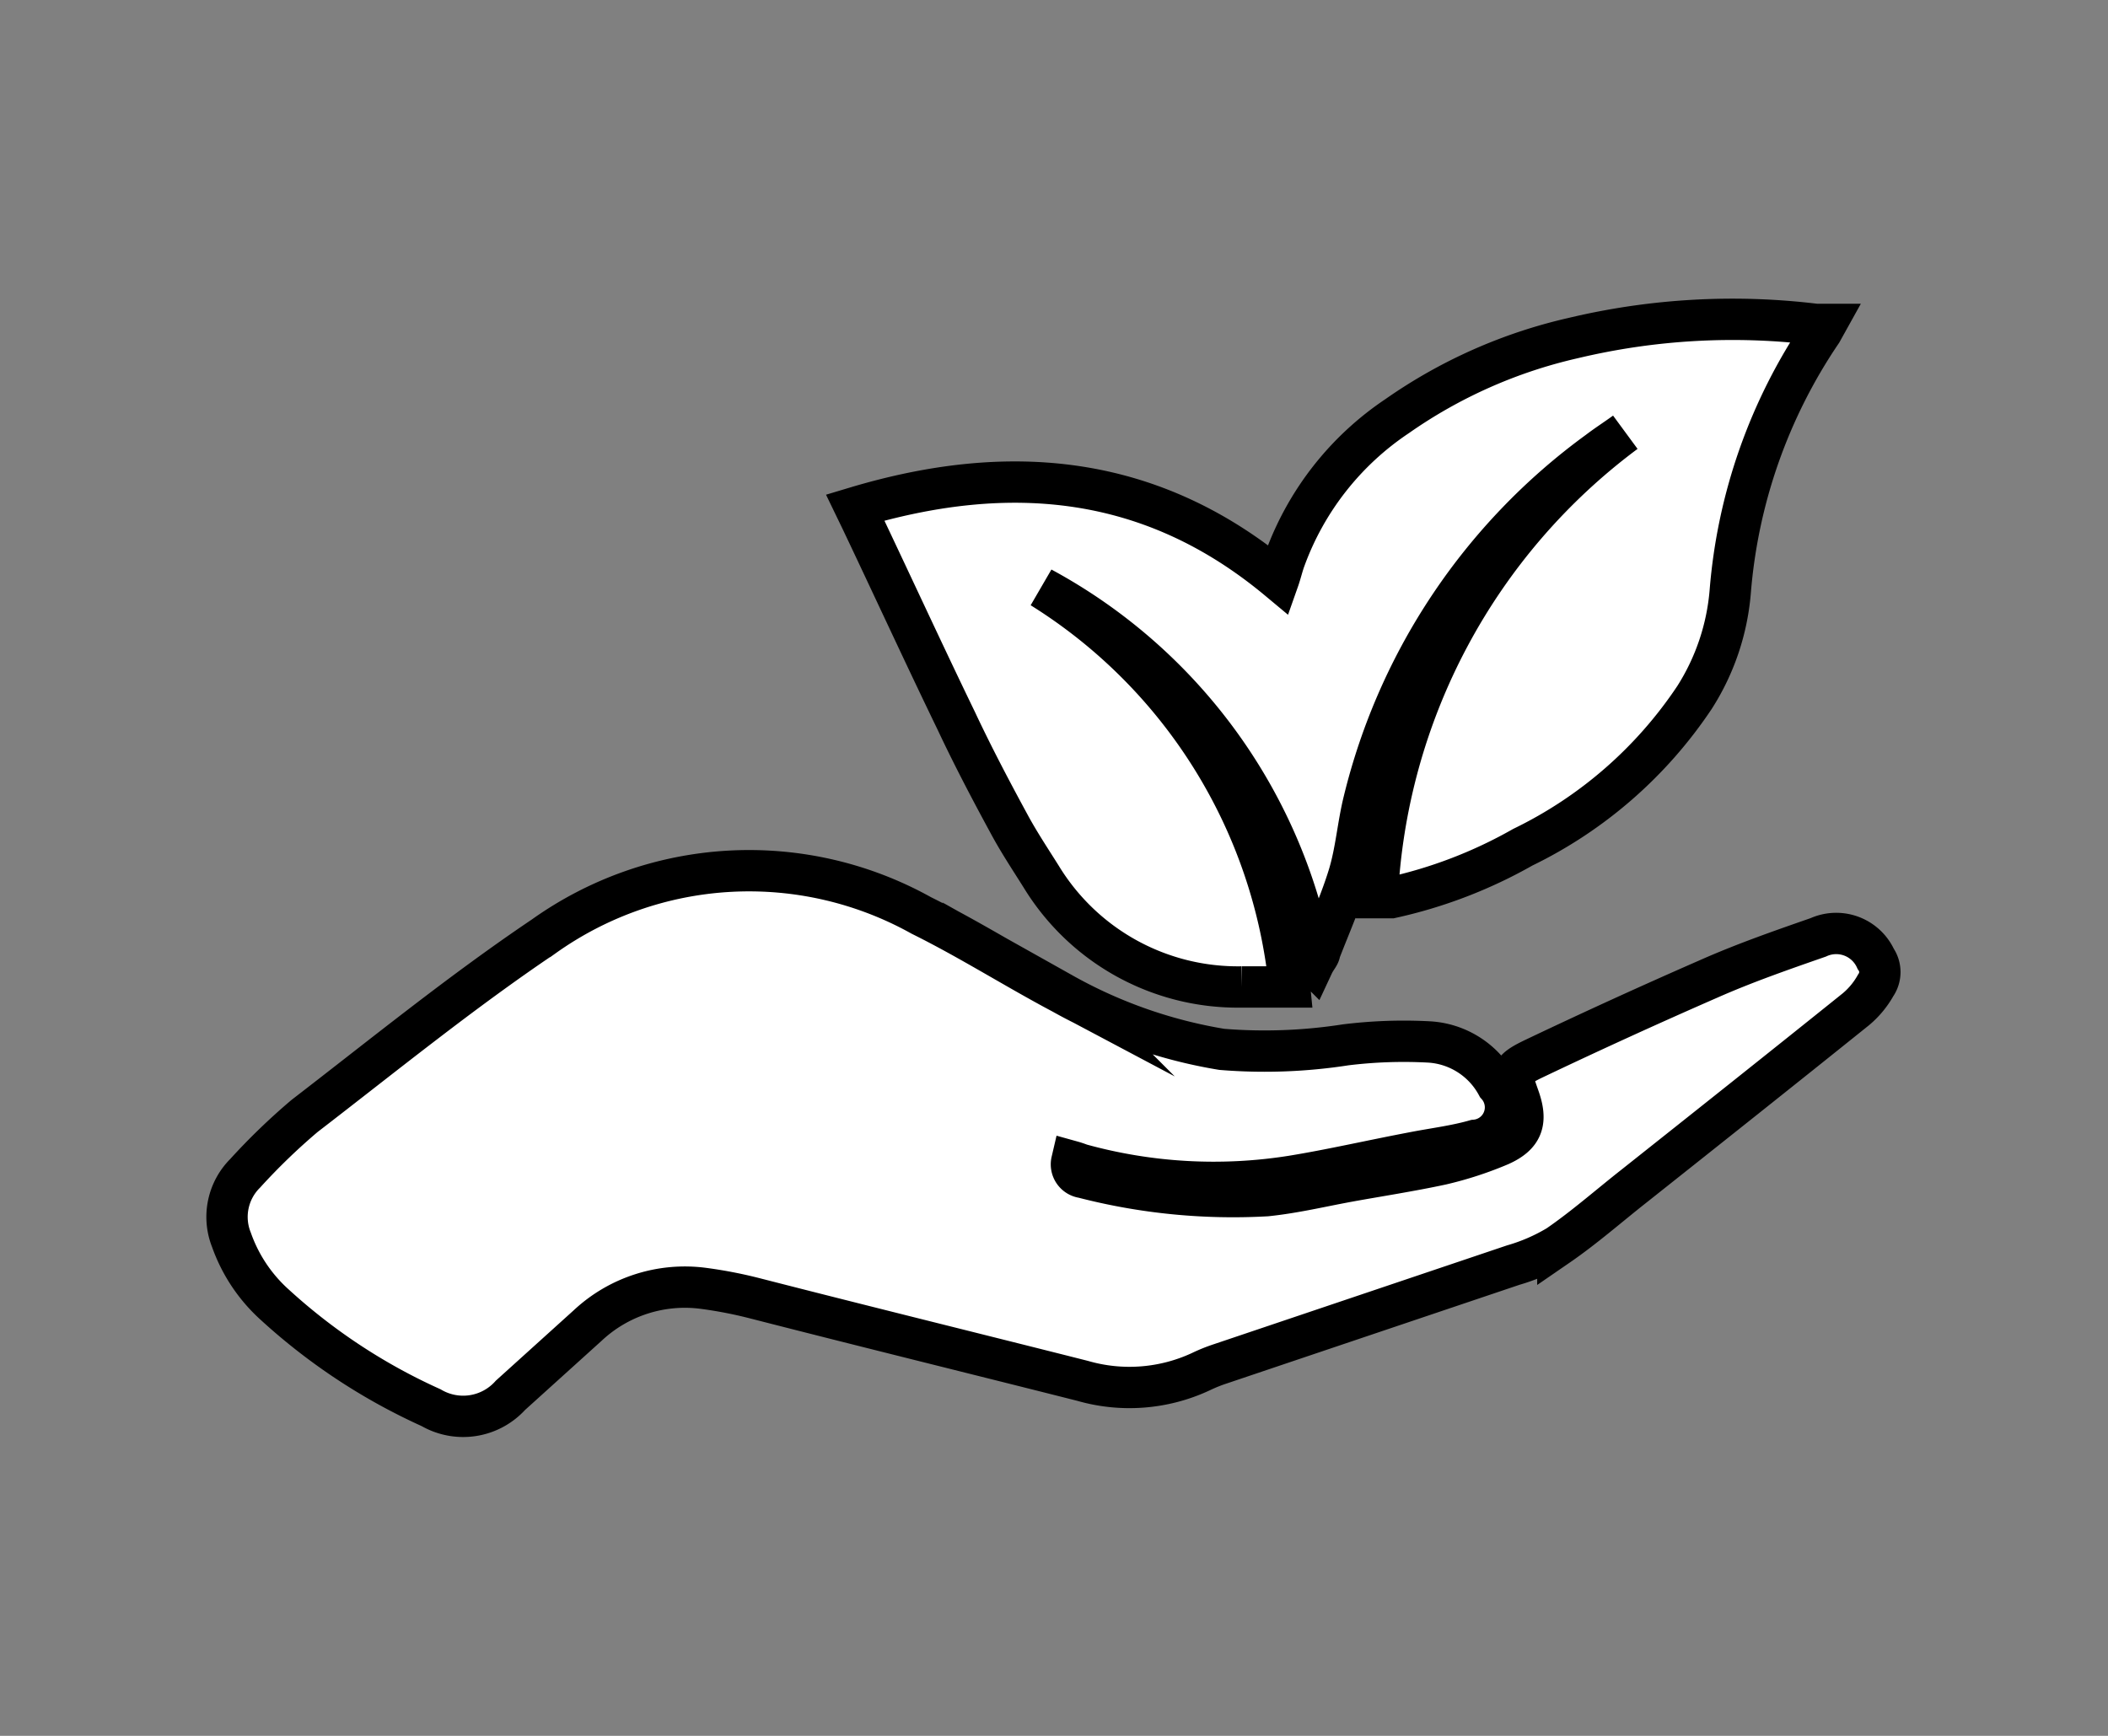
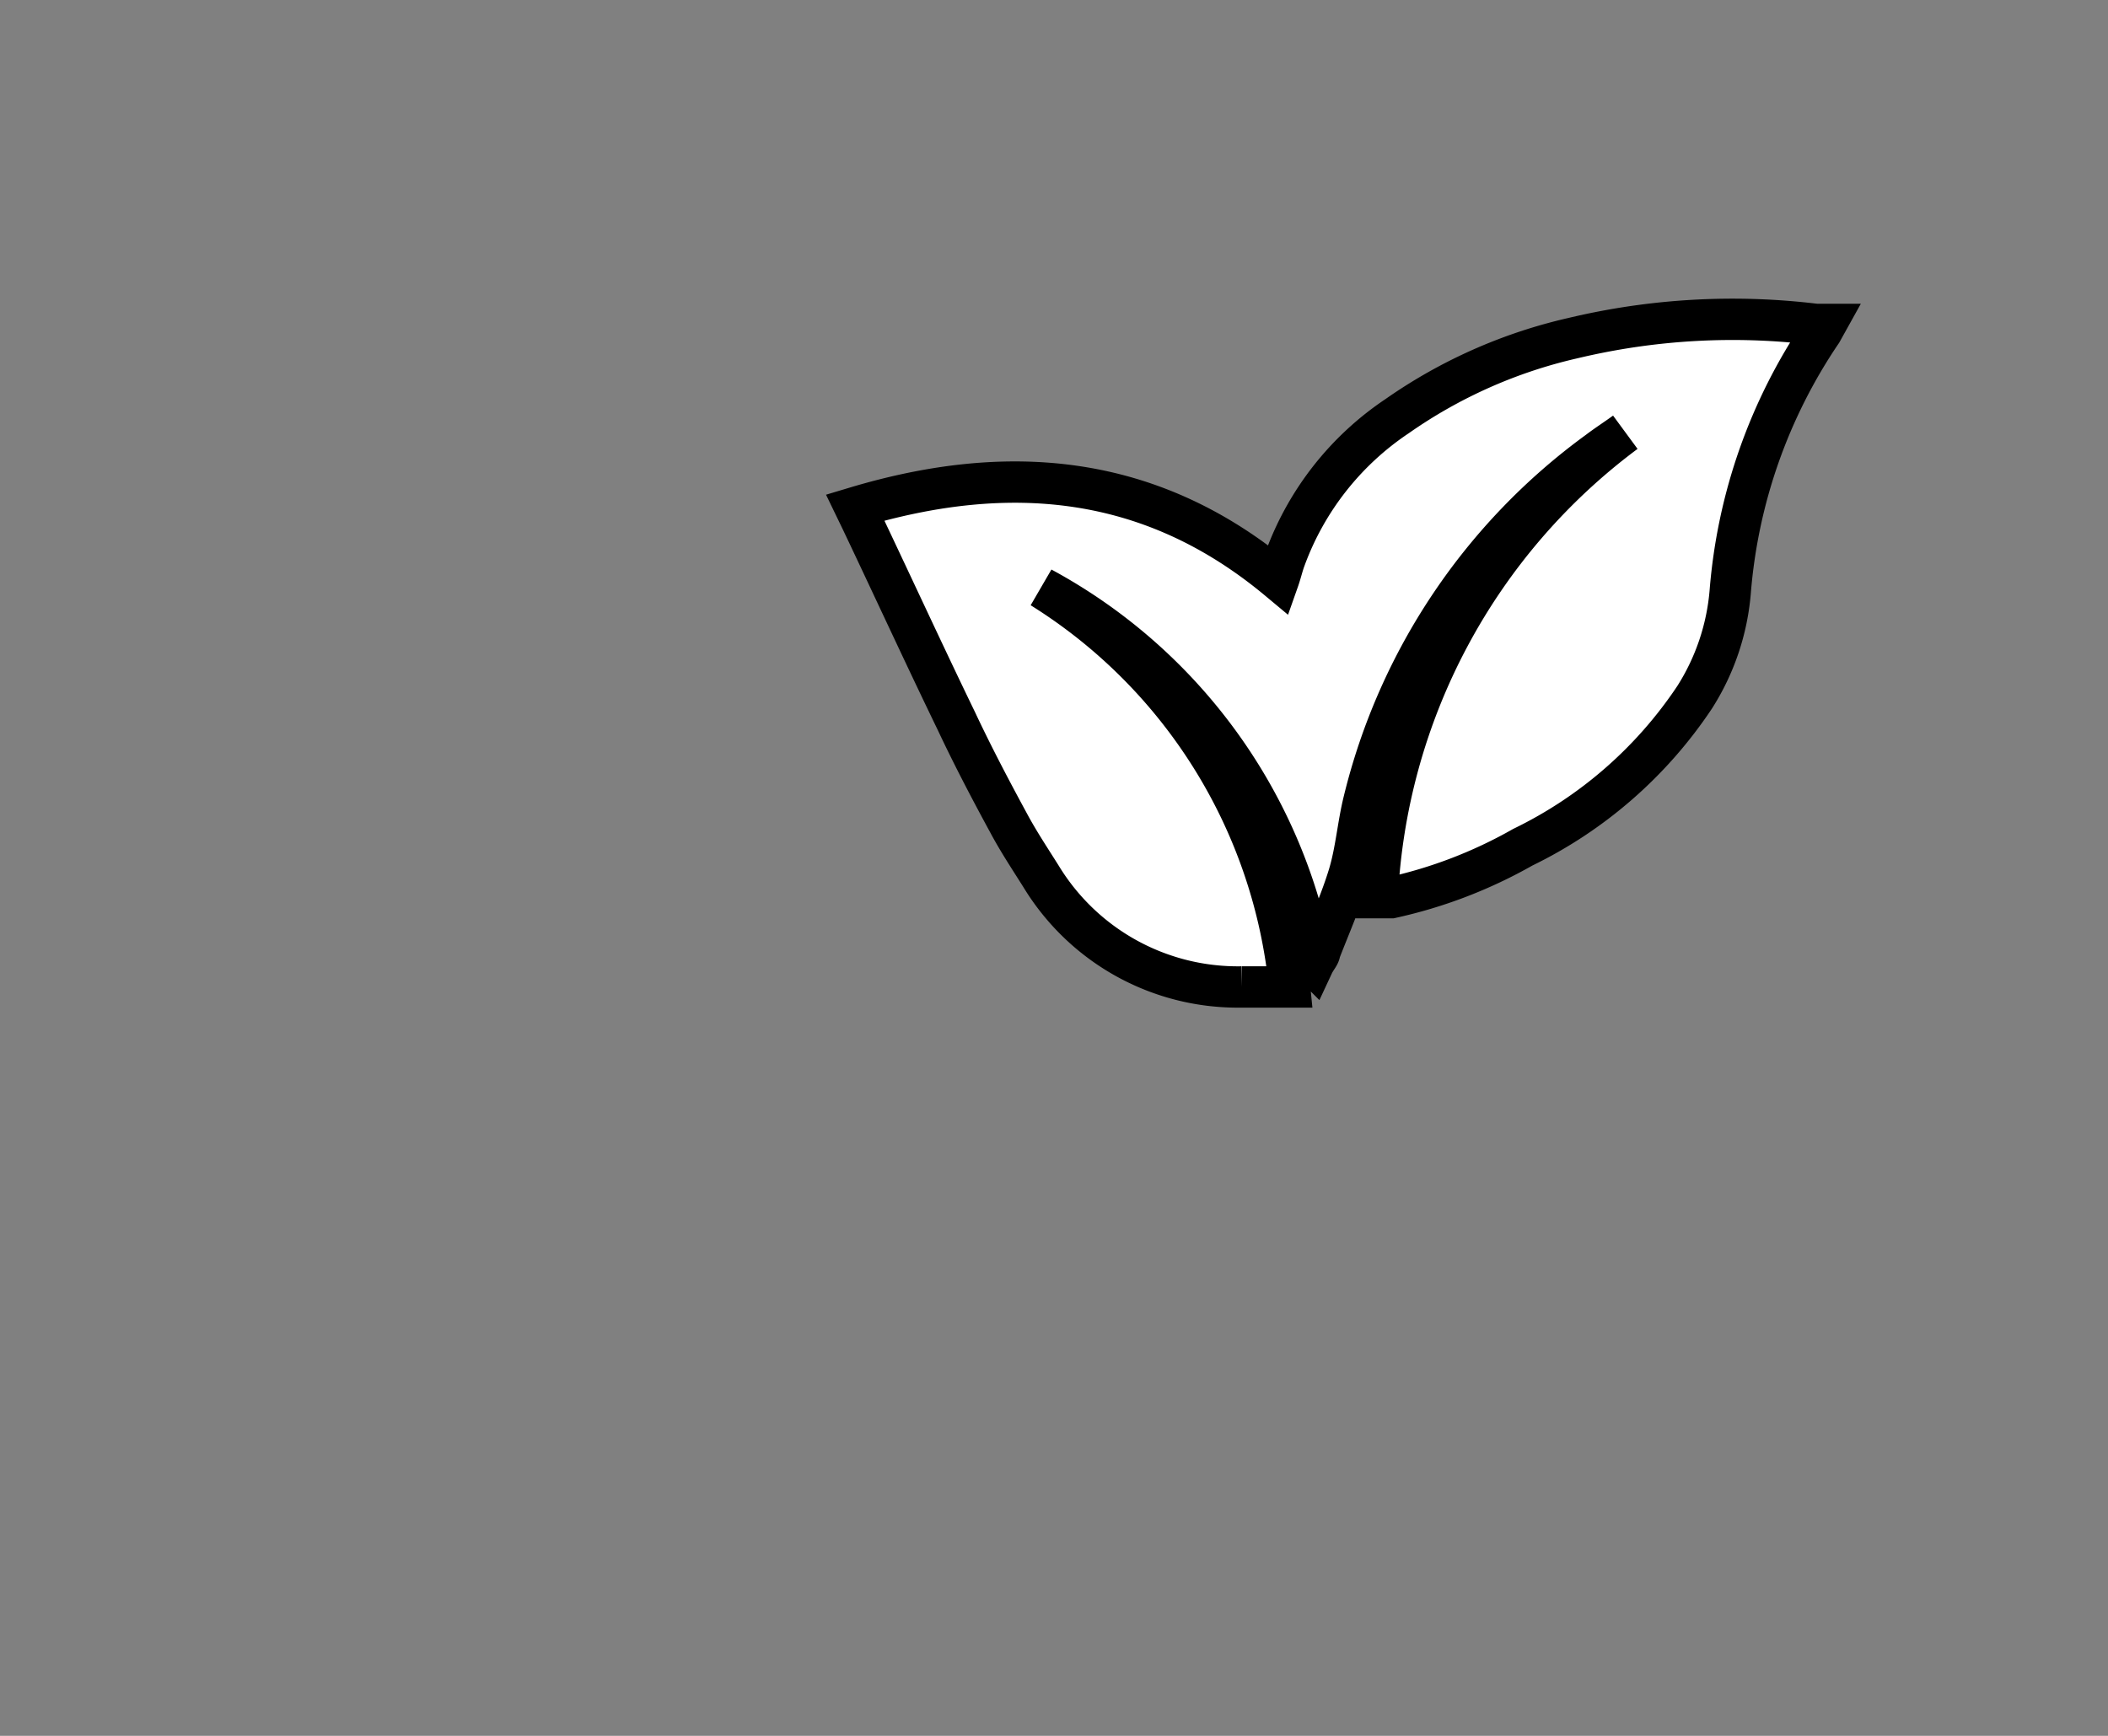
<svg xmlns="http://www.w3.org/2000/svg" viewBox="0 0 51 42" data-name="Layer 1" id="Layer_1">
  <rect x="0" y="0" width="51" height="42" fill="#808080" stroke="none" />
  <defs>
    <style>.cls-1{fill:#fff;stroke:#000;stroke-miterlimit:10;}</style>
  </defs>
-   <path d="M25.93,28.1a.32.32,0,0,0,.27.39,14.49,14.49,0,0,0,4.44.44c.68-.07,1.34-.23,2-.35s1.5-.25,2.24-.41a8.61,8.61,0,0,0,1.41-.46c.56-.25.66-.58.46-1.15s-.25-.65.35-.94q2.1-1,4.25-1.94c.86-.38,1.75-.69,2.64-1a1.05,1.05,0,0,1,1.39.52.56.56,0,0,1,0,.64,2.07,2.07,0,0,1-.48.58c-1.78,1.43-3.58,2.86-5.37,4.28-.61.48-1.2,1-1.84,1.44a4.53,4.53,0,0,1-1.08.47L29.52,33a3.85,3.85,0,0,0-.47.19,4.09,4.09,0,0,1-2.86.22c-2.65-.67-5.29-1.32-7.94-2A10.6,10.6,0,0,0,17,31.17a3.44,3.44,0,0,0-2.78.9l-1.87,1.69a1.54,1.54,0,0,1-1.92.3,14.32,14.32,0,0,1-3.77-2.48A3.82,3.82,0,0,1,5.6,30a1.49,1.49,0,0,1,.33-1.61A15.36,15.36,0,0,1,7.37,27c1.91-1.47,3.79-3,5.78-4.34a8.56,8.56,0,0,1,9.14-.51c1.17.58,2.27,1.28,3.42,1.89a11.79,11.79,0,0,0,3.85,1.35,12.78,12.78,0,0,0,3-.11,11.52,11.52,0,0,1,2-.07,2,2,0,0,1,1.66,1.05.8.8,0,0,1-.53,1.33c-.49.14-1,.2-1.51.3-1,.19-2,.42-2.93.57a12.08,12.08,0,0,1-5.11-.29A2.14,2.14,0,0,0,25.93,28.1Z" class="cls-1" />
  <path d="M20.69,12.28c3.73-1.12,7.17-.81,10.24,1.75.06-.17.1-.35.16-.51a7.07,7.07,0,0,1,2.71-3.45,12.1,12.1,0,0,1,4.26-1.89,16.62,16.62,0,0,1,5.88-.33l.23,0-.1.18a13.05,13.05,0,0,0-2.21,6.29A5.62,5.62,0,0,1,41,16.87a10.5,10.5,0,0,1-4.16,3.63,11.38,11.38,0,0,1-3.18,1.22l-.34,0a14.92,14.92,0,0,1,6-11.26c-.22.16-.44.3-.65.46A14.79,14.79,0,0,0,33,19.37c-.15.6-.19,1.22-.37,1.81s-.46,1.23-.7,1.85c0,.08-.09.16-.16.31a12.89,12.89,0,0,0-6.57-9.12,12.87,12.87,0,0,1,6,9.66c-.41,0-.79,0-1.16,0a5.57,5.57,0,0,1-4.85-2.67c-.27-.43-.55-.85-.79-1.3-.44-.81-.87-1.63-1.26-2.46-.78-1.61-1.53-3.24-2.3-4.86Z" class="cls-1" />
</svg>